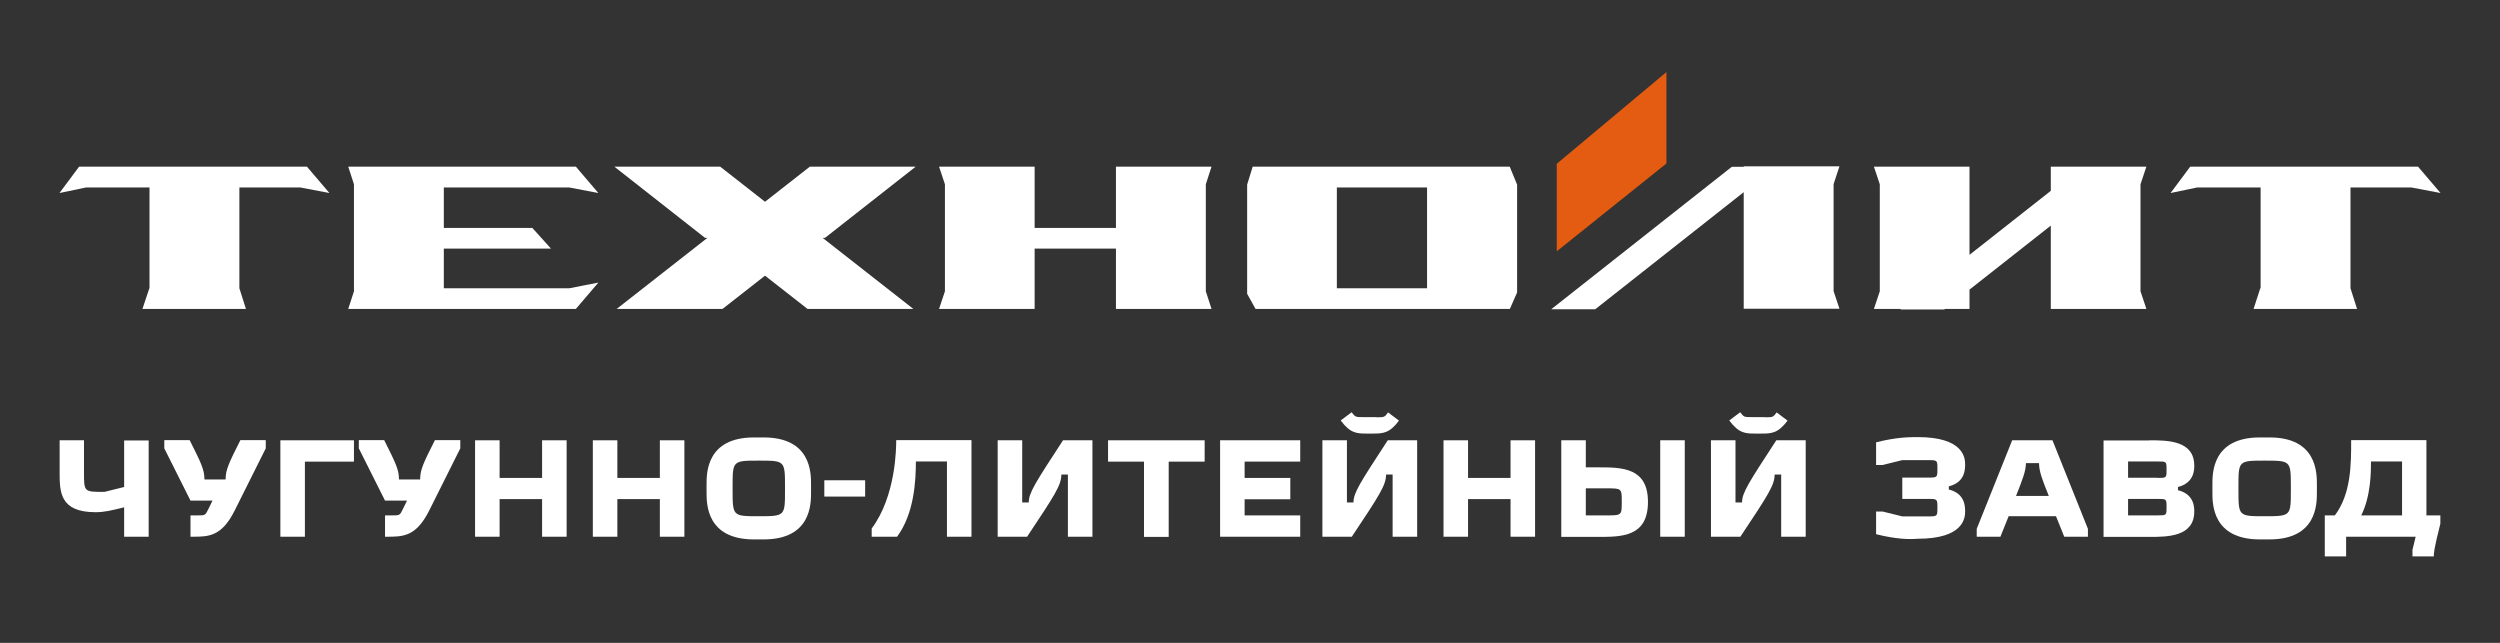
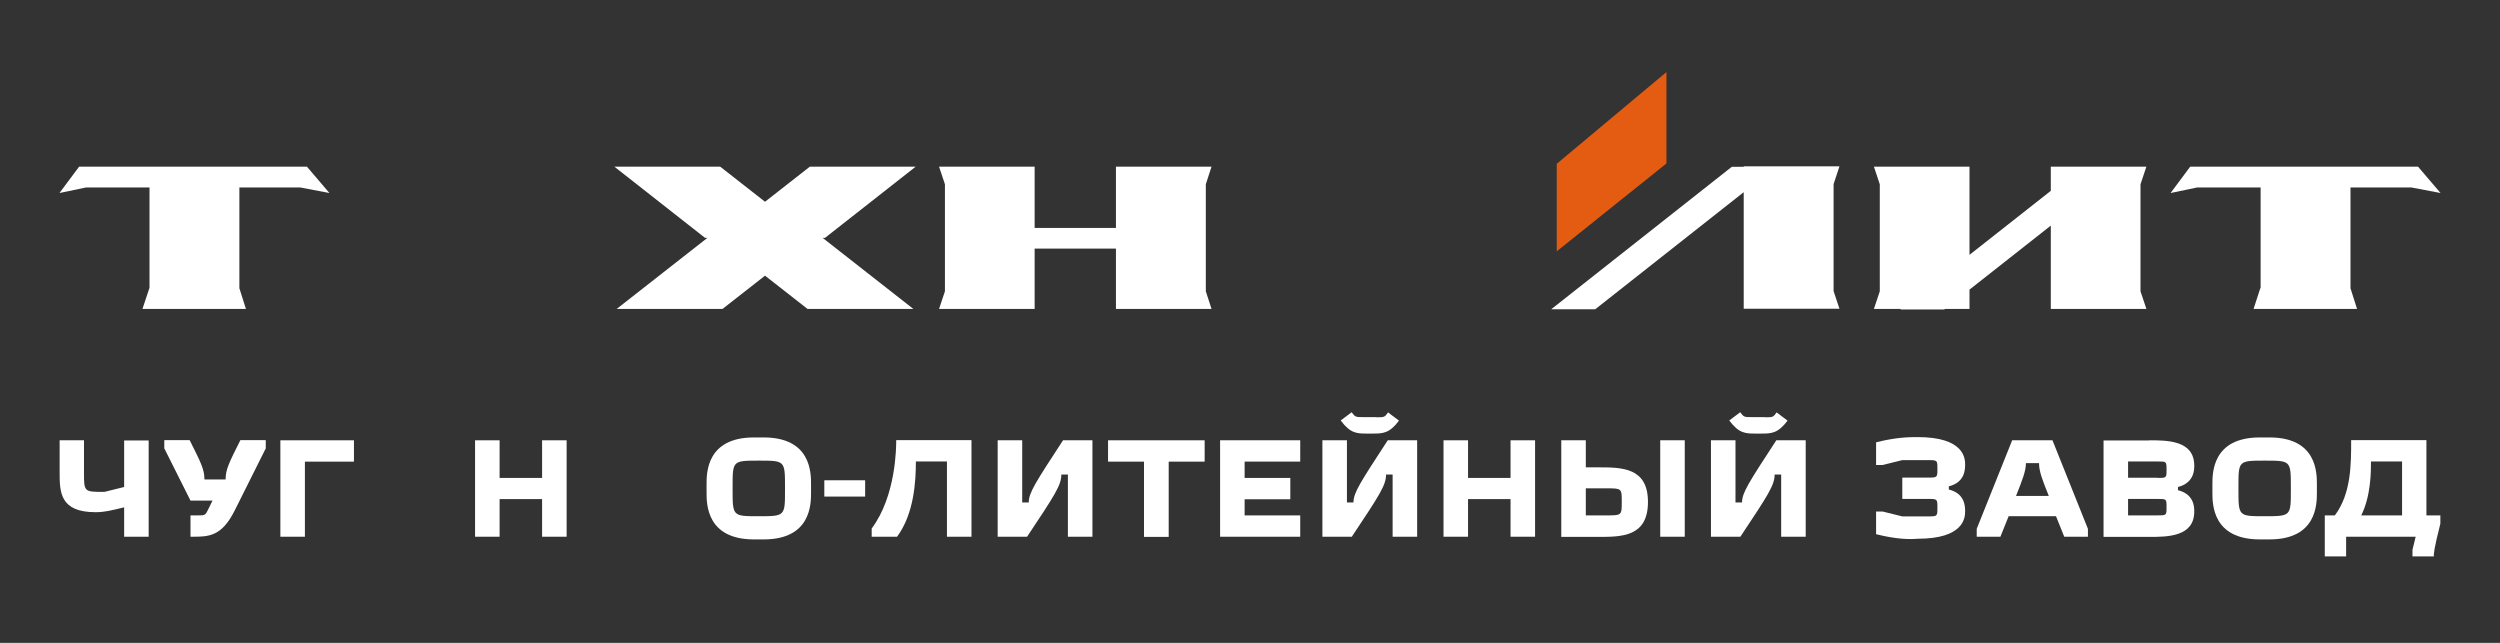
<svg xmlns="http://www.w3.org/2000/svg" version="1.1" x="0px" y="0px" viewBox="0 0 1488.2 382.7" style="enable-background:new 0 0 1488.2 382.7;" xml:space="preserve">
  <rect x="0" y="0" width="1488.2" height="382.7" fill="#333333" stroke="none" />
  <style type="text/css"> .st0{display:none;} .st1{display:inline;} .st2{fill:#FFFFFF;} .st3{fill:#E45C11;} </style>
  <g id="Слой_2" class="st0">
    <rect class="st1" width="1488.2" height="382.7" />
  </g>
  <g id="Слой_1">
    <g>
      <g>
        <polygon class="st2" points="491.1,141.6 545.1,99.2 482.1,99.2 455.4,120.1 428.7,99.2 365.7,99.2 419.7,141.6 421.1,141.6 367.1,183.9 430.1,183.9 455.4,164.1 480.7,183.9 543.7,183.9 489.7,141.6 " />
-         <polygon class="st2" points="264.2,171.6 264.2,148 328,148 316.9,135.7 264.2,135.7 264.2,111.6 338.9,111.6 356.2,114.9 342.8,99.2 264.2,99.2 210.7,99.2 207.3,99.2 210.7,109.7 210.7,173.4 207.3,183.9 210.7,183.9 264.2,183.9 342.8,183.9 356.2,168.2 338.9,171.6 " />
        <polygon class="st2" points="717.8,109.7 721.2,99.2 717.8,99.2 669.2,99.2 664.3,99.2 664.3,135.7 615.9,135.7 615.9,99.2 611.1,99.2 562.5,99.2 559,99.2 562.5,109.7 562.5,173.4 559,183.9 562.5,183.9 611.1,183.9 615.9,183.9 615.9,148 664.3,148 664.3,183.9 669.2,183.9 717.8,183.9 721.2,183.9 717.8,173.4 " />
-         <path class="st2" d="M898.7,99.2H745.7l-3.3,10.7v65l5,9h151.4l4.3-9.8v-64.2L898.7,99.2z M795.8,171.6v-60h53.7v60H795.8z" />
        <polygon class="st2" points="1274.2,109.7 1277.7,99.2 1274.2,99.2 1225.7,99.2 1220.8,99.2 1220.8,113.6 1172.4,151.7 1172.4,99.2 1167.5,99.2 1119,99.2 1115.5,99.2 1119,109.7 1119,173.4 1115.5,183.9 1119,183.9 1131.6,183.9 1131.2,184.2 1157.4,184.2 1157.8,183.9 1167.5,183.9 1172.4,183.9 1172.4,172.4 1220.8,134.3 1220.8,183.9 1225.7,183.9 1274.2,183.9 1277.7,183.9 1274.2,173.4 " />
        <polygon class="st2" points="178.8,111.6 196.1,114.9 182.7,99.2 142.5,99.2 89,99.2 47.1,99.2 35.4,114.9 51.2,111.6 89,111.6 89,171.6 88.9,171.6 84.8,183.9 89,183.9 142.5,183.9 146.4,183.9 142.5,171.6 142.5,111.6 " />
        <polygon class="st2" points="1435.5,111.6 1452.8,114.9 1439.4,99.2 1399.2,99.2 1345.7,99.2 1303.8,99.2 1292.1,114.9 1307.9,111.6 1345.7,111.6 1345.7,171.6 1345.5,171.6 1341.5,183.9 1345.7,183.9 1399.2,183.9 1403.1,183.9 1399.2,171.6 1399.2,111.6 " />
        <polygon class="st2" points="1091.5,109.6 1095,99 1091.5,99 1042.9,99 1038,99 1038,99.3 1030.9,99.3 923.4,184.1 949.6,184.1 1038,114.4 1038,183.8 1042.9,183.8 1091.5,183.8 1095,183.8 1091.5,173.3 " />
      </g>
      <polygon class="st3" points="926.7,97.5 926.7,149.6 992,97.3 992,42.9 " />
    </g>
    <g>
      <path class="st2" d="M88.5,262.1v57.4H73.9V302c-7.8,1.9-11.7,2.9-17,2.9c-21.4,0-21.4-12.2-21.4-23.8v-19H50v19 c0,11.7,0,11.7,11.7,11.7h0.5l11.7-2.9v-27.7H88.5z" />
      <path class="st2" d="M97.8,266.9v-4.9h15.1c6.8,13.6,8.8,17.5,8.8,23.4h12.6c0-5.8,1.9-9.7,8.8-23.4h15.1v4.9l-18.5,37 c-7.8,15.6-15.6,15.6-25.3,15.6h-1v-12.7h4.4c4.4,0,4.4,0,6.3-3.9l2.4-4.9h-13.1L97.8,266.9z" />
      <path class="st2" d="M181.5,319.5h-14.6v-57.4h43.8v12.7h-29.2V319.5z" />
-       <path class="st2" d="M213.6,266.9v-4.9h15.1c6.8,13.6,8.8,17.5,8.8,23.4h12.6c0-5.8,1.9-9.7,8.8-23.4H274v4.9l-18.5,37 c-7.8,15.6-15.6,15.6-25.3,15.6h-1v-12.7h4.4c4.4,0,4.4,0,6.3-3.9l2.4-4.9h-13.1L213.6,266.9z" />
      <path class="st2" d="M297.4,284.5h25.3v-22.4h14.6v57.4h-14.6v-22.4h-25.3v22.4h-14.6v-57.4h14.6V284.5z" />
-       <path class="st2" d="M367.5,284.5h25.3v-22.4h14.6v57.4h-14.6v-22.4h-25.3v22.4h-14.6v-57.4h14.6V284.5z" />
      <path class="st2" d="M454.6,260.4c28.2,0,28.2,21.1,28.2,27.9v4.9c0,6.8,0,27.9-28.2,27.9h-5.8c-28.2,0-28.2-21.1-28.2-27.9v-4.9 c0-6.8,0-27.9,28.2-27.9H454.6z M436.1,289.8v1.9c0,15.6,0.1,15.6,15.6,15.6c15.6,0,15.6-0.1,15.6-15.6v-1.9 c0-15.6-0.1-15.6-15.6-15.6C436.1,274.2,436.1,274.3,436.1,289.8z" />
      <path class="st2" d="M515,285.9v9.7h-24.3v-9.7H515z" />
      <path class="st2" d="M578.3,319.5h-14.6v-44.8h-18.5c0,11.6-1,31.1-11.2,44.8h-15.1v-4.9c14.6-19.5,14.6-48.7,14.6-52.6h44.8 V319.5z" />
      <path class="st2" d="M612.4,299.1c0-5.8,3.9-11.7,20.4-37h17.5v57.4h-14.6v-37h-3.9c0,6.3-3.9,12.2-20.4,37h-17.5v-57.4h14.6v37 H612.4z" />
      <path class="st2" d="M717.1,262.1v12.7h-21.4v44.8H681v-44.8h-21.4v-12.7H717.1z" />
      <path class="st2" d="M740.9,306.8H774v12.7h-47.7v-57.4H774v12.7h-33.1v9.7h27.2v12.7h-27.2V306.8z" />
      <path class="st2" d="M805.7,299.1c0-5.8,3.9-11.7,20.4-37h17.5v57.4H829v-37h-3.9c0,6.3-3.9,12.2-20.4,37h-17.5v-57.4h14.6v37 H805.7z M819.3,248.4c4.8,0,4.9,0,7-2.9l6.5,4.9c-5.8,7.7-9.7,7.7-15.9,7.7H814c-6.2,0-10.1,0-15.9-7.8l6.5-4.9 c2.2,2.9,2.3,2.9,7,2.9H819.3z" />
      <path class="st2" d="M873.9,284.5h25.3v-22.4h14.6v57.4h-14.6v-22.4h-25.3v22.4h-14.6v-57.4h14.6V284.5z" />
      <path class="st2" d="M929.4,262.1H944v16.1h7.3c14.1,0,29.7,0,29.7,20.6c0,20.8-15.6,20.8-29.7,20.8h-21.9V262.1z M944,306.8h12.2 c9.2,0,9.2,0,9.2-8.1c0-8,0-8-9.2-8H944V306.8z M1002.9,262.1v57.4h-14.6v-57.4H1002.9z" />
      <path class="st2" d="M1037,299.1c0-5.8,3.9-11.7,20.4-37h17.5v57.4h-14.6v-37h-3.9c0,6.3-3.9,12.2-20.4,37h-17.5v-57.4h14.6v37 H1037z M1050.6,248.4c4.8,0,4.9,0,7-2.9l6.5,4.9c-5.8,7.7-9.7,7.7-15.9,7.7h-2.9c-6.2,0-10.1,0-15.9-7.8l6.5-4.9 c2.2,2.9,2.3,2.9,7,2.9H1050.6z" />
      <path class="st2" d="M1116.8,318v-13.5h3.9l11.7,2.9h15.1c5.8,0,5.8,0,5.8-5.2s0-5.2-5.8-5.2h-15.1v-12.7h15.1 c5.8,0,5.8,0,5.8-5.2s0-5.2-5.8-5.2h-15.1l-11.7,2.9h-3.9v-13.5c12.3-3.1,20-3.1,24.8-3.1c27.2,0,28.2,12.3,28.2,16.2 c0,2.9,0,10.7-9.7,13.1v1.9c9.7,2.4,9.7,10.2,9.7,13.1c0,3.9-1,16.2-28.2,16.2C1136.8,321.1,1129.2,321.1,1116.8,318z" />
      <path class="st2" d="M1221.8,262.1l21.1,52.7v4.7h-14.1l-4.9-12.2h-28.2l-4.9,12.2h-14.1v-4.7l21.1-52.7H1221.8z M1200.1,295.2 h19.5c-3.9-9.7-5.8-14.6-5.8-19.5h-7.8C1205.9,280.6,1204,285.4,1200.1,295.2z" />
      <path class="st2" d="M1279.4,262.1c10.7,0,26.8,0,26.8,15.1c0,2.4,0,10.2-9.7,12.7v1.9c9.7,2.4,9.7,10.2,9.7,12.7 c0,15.1-16.1,15.1-26.8,15.1h-27.2v-57.4H1279.4z M1284.3,284.5c5.4,0,5.4,0,5.4-4.9c0-4.9,0-4.9-5.4-4.9h-17.5v9.7H1284.3z M1266.8,297.1v9.7h17.5c5.4,0,5.4,0,5.4-4.9s0-4.9-5.4-4.9H1266.8z" />
      <path class="st2" d="M1351,260.4c28.2,0,28.2,21.1,28.2,27.9v4.9c0,6.8,0,27.9-28.2,27.9h-5.8c-28.2,0-28.2-21.1-28.2-27.9v-4.9 c0-6.8,0-27.9,28.2-27.9H1351z M1332.5,289.8v1.9c0,15.6,0.1,15.6,15.6,15.6c15.6,0,15.6-0.1,15.6-15.6v-1.9 c0-15.6-0.1-15.6-15.6-15.6C1332.5,274.2,1332.5,274.3,1332.5,289.8z" />
      <path class="st2" d="M1384.1,306.8h5.8c9.7-13,9.7-30.2,9.7-44.8h44.8v44.8h8.3v4.9c-3.9,15.6-3.9,17.5-3.9,19.5h-12.7v-3.9 l1.9-7.8h-41.4v11.7h-12.7V306.8z M1405.6,306.8h24.3v-32.1h-18.5C1411.4,280.6,1411.4,295.2,1405.6,306.8z" />
    </g>
  </g>
</svg>